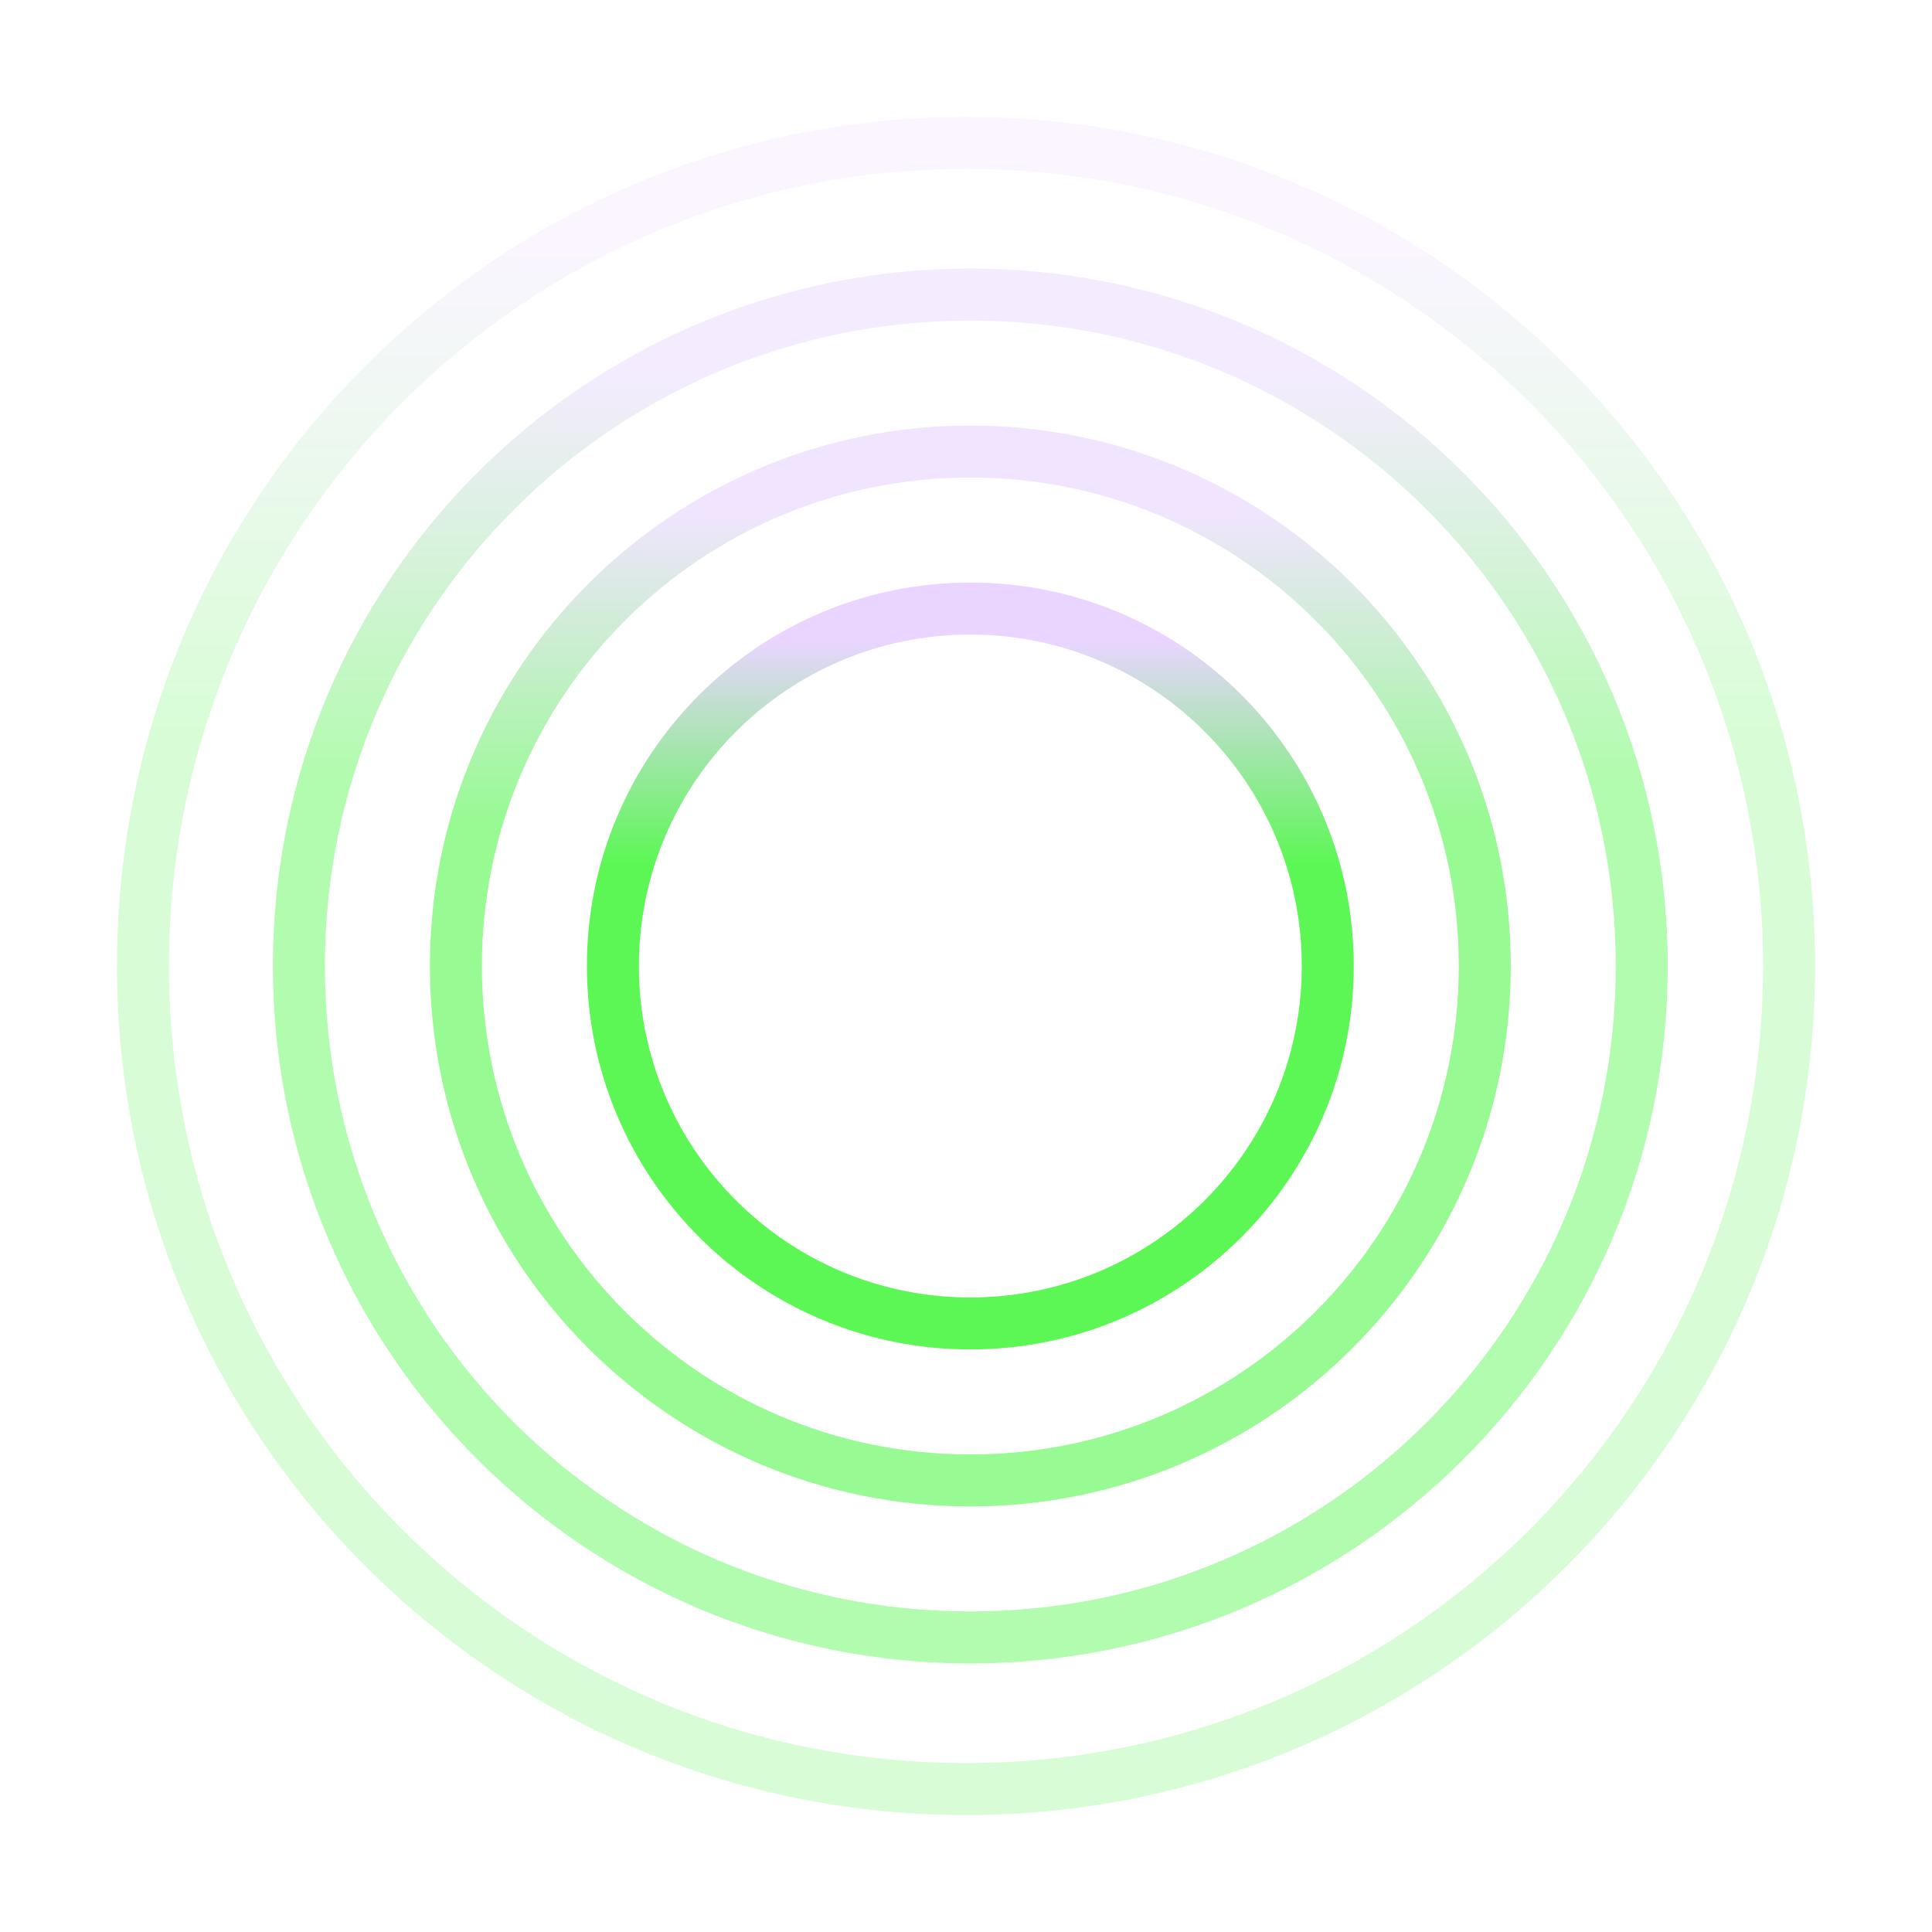
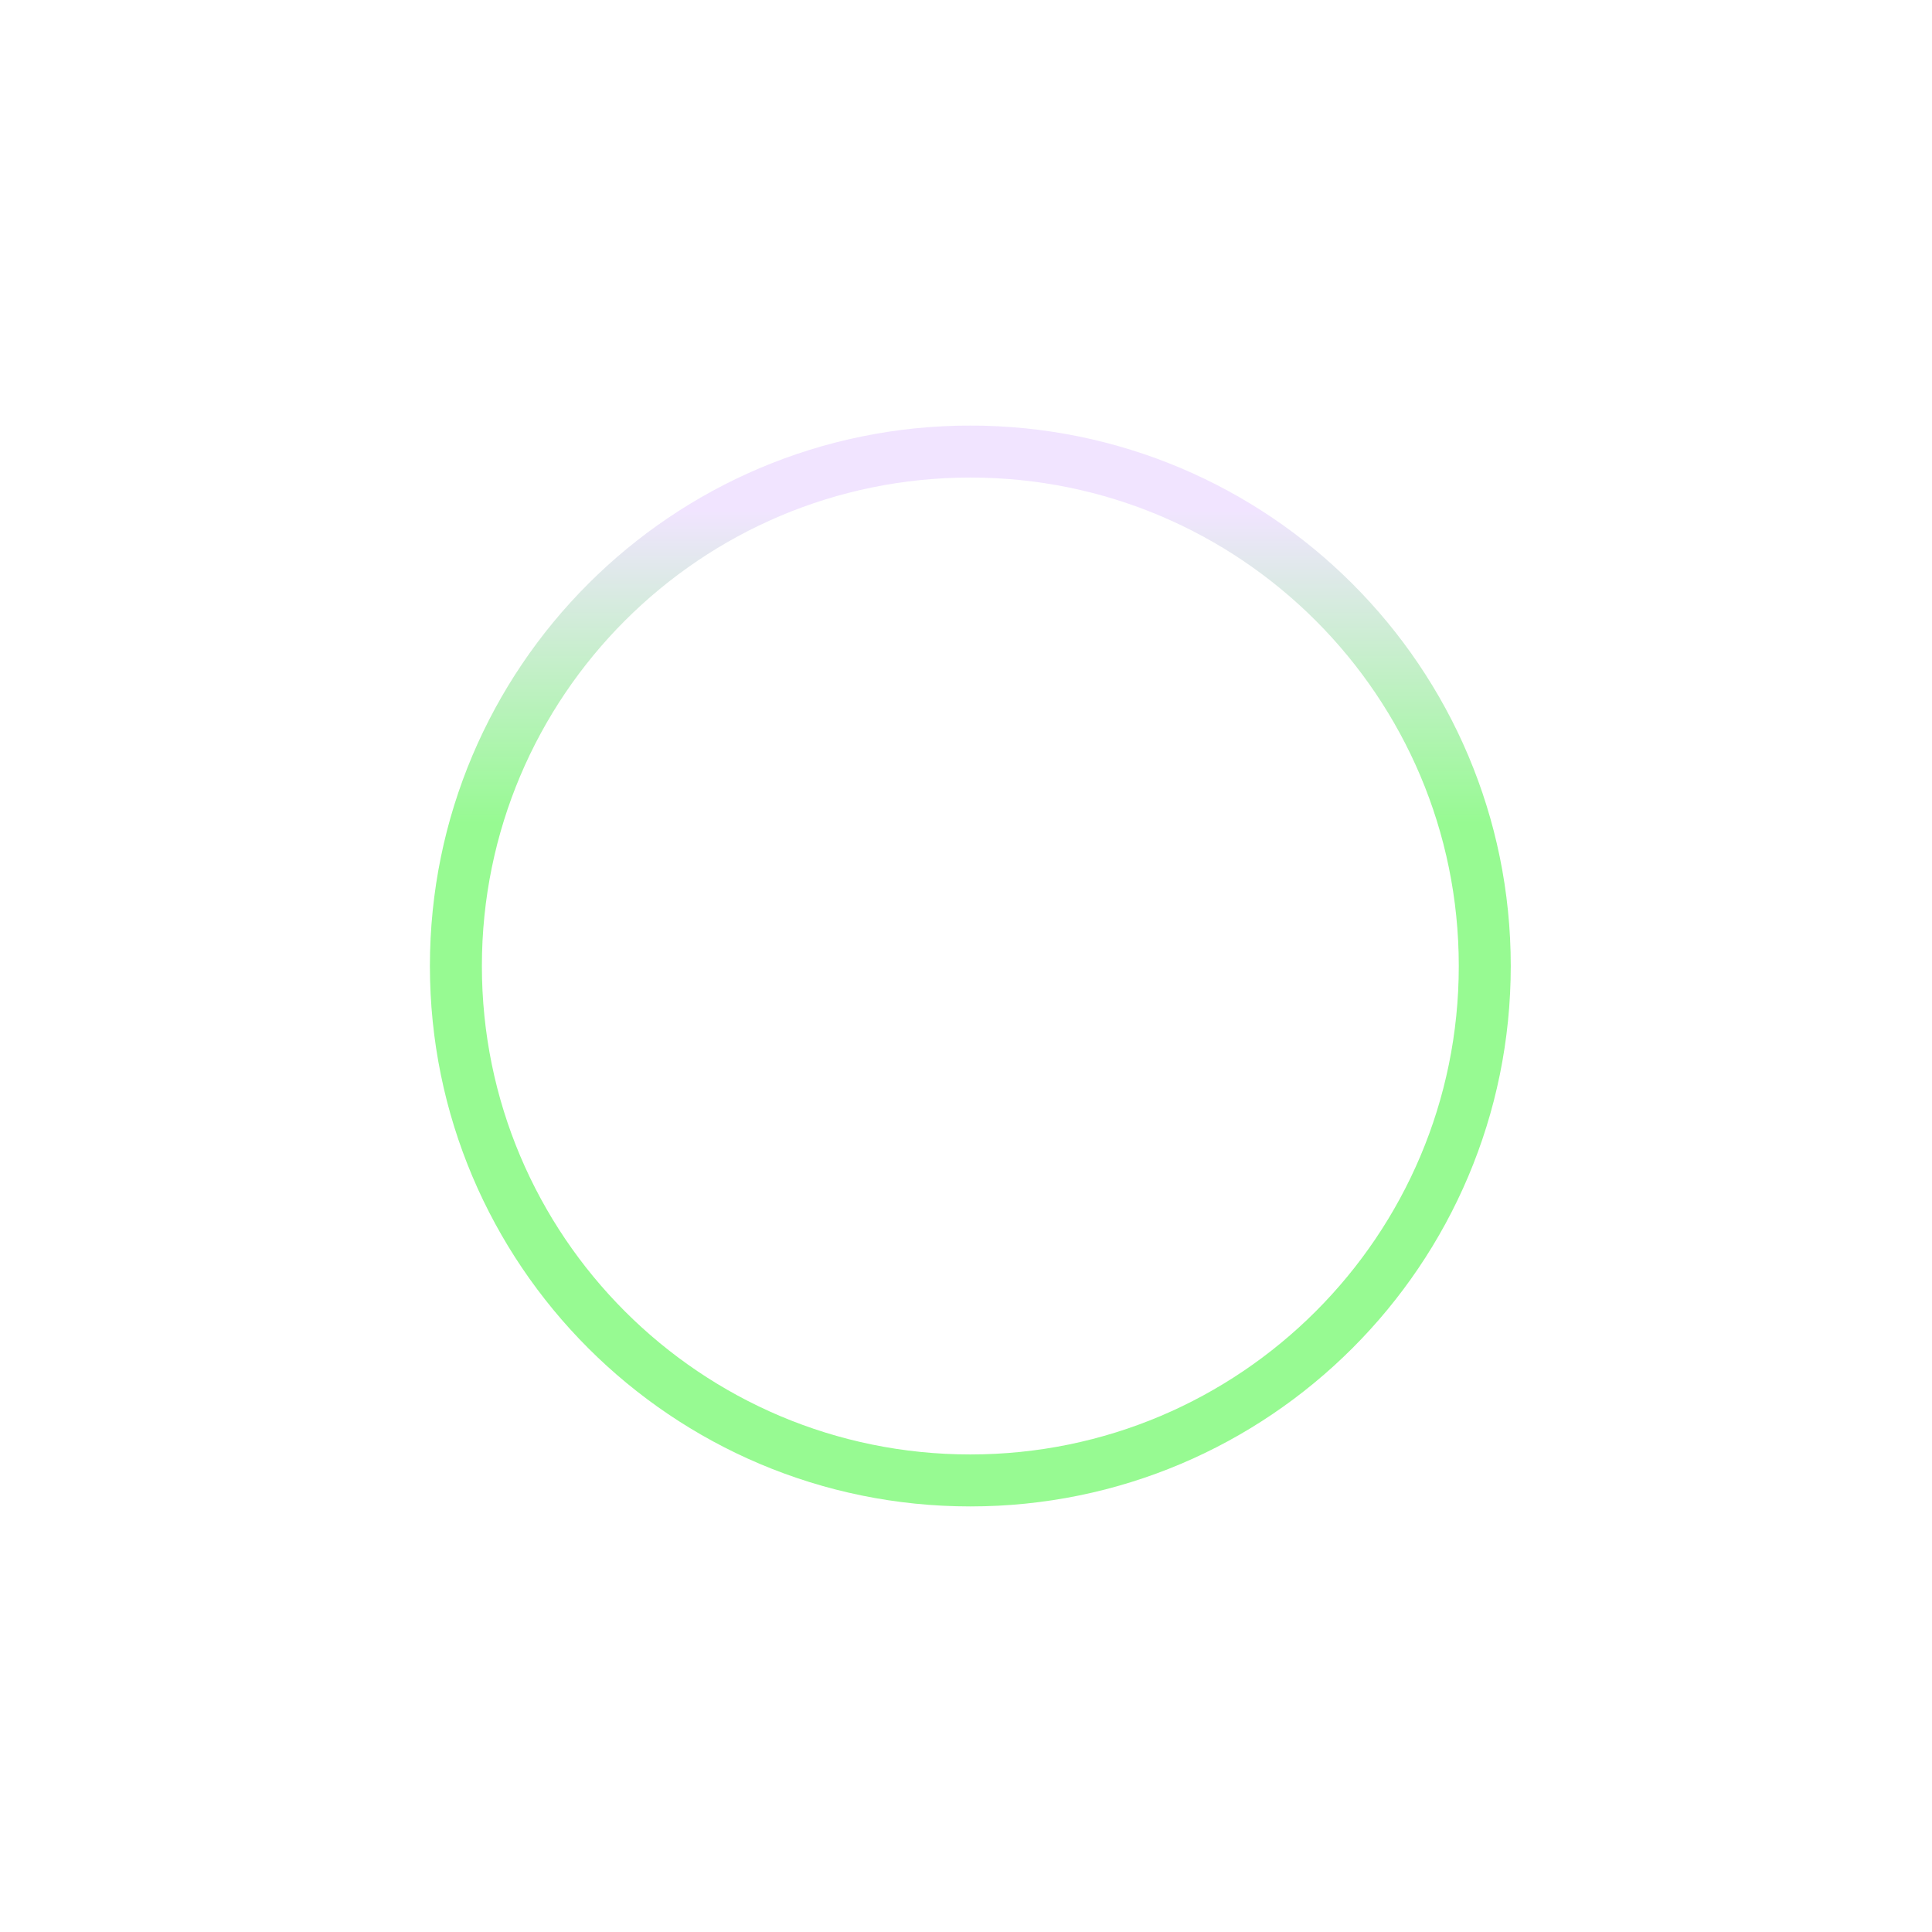
<svg xmlns="http://www.w3.org/2000/svg" width="446" height="446">
  <defs>
    <filter id="b" width="119.2%" height="119.2%" x="-9.6%" y="-9.6%" filterUnits="objectBoundingBox">
      <feGaussianBlur in="SourceGraphic" stdDeviation="8" />
    </filter>
    <filter id="c" width="114.9%" height="114.9%" x="-7.5%" y="-7.5%" filterUnits="objectBoundingBox">
      <feGaussianBlur in="SourceGraphic" stdDeviation="8" />
    </filter>
    <filter id="e" width="118.4%" height="118.4%" x="-9.2%" y="-9.2%" filterUnits="objectBoundingBox">
      <feGaussianBlur in="SourceGraphic" stdDeviation="12" />
    </filter>
    <filter id="f" width="123.7%" height="123.7%" x="-11.9%" y="-11.9%" filterUnits="objectBoundingBox">
      <feGaussianBlur in="SourceGraphic" stdDeviation="7" />
    </filter>
    <linearGradient id="a" x1="50%" x2="50%" y1="7.644%" y2="100%">
      <stop offset="0%" stop-color="#E9D5FF" />
      <stop offset="31.441%" stop-color="#5cf755" />
      <stop offset="100%" stop-color="#5cf755" />
    </linearGradient>
    <linearGradient id="d" x1="50%" x2="50%" y1="7.644%" y2="97.631%">
      <stop offset="0%" stop-color="#E9D5FF" />
      <stop offset="31.441%" stop-color="#5cf755" />
      <stop offset="100%" stop-color="#5cf755" />
    </linearGradient>
  </defs>
  <g fill="none" fill-rule="nonzero">
    <path fill="url(#a)" fill-opacity=".64" d="M224 110.243c-62.274 0-112.757 50.483-112.757 112.757 0 62.274 50.483 112.757 112.757 112.757 62.274 0 112.757-50.483 112.757-112.757 0-62.274-50.483-112.757-112.757-112.757Zm0-12c68.901 0 124.757 55.856 124.757 124.757 0 68.901-55.856 124.757-124.757 124.757-68.901 0-124.757-55.856-124.757-124.757C99.243 154.099 155.1 98.243 224 98.243Z" filter="url(#b)" />
-     <path fill="url(#a)" fill-opacity=".48" d="M224 74c-82.29 0-149 66.71-149 149s66.71 149 149 149 149-66.71 149-149S306.29 74 224 74Zm0-12c88.918 0 161 72.082 161 161s-72.082 161-161 161S63 311.918 63 223 135.082 62 224 62Z" filter="url(#c)" />
-     <path fill="url(#d)" fill-opacity=".24" d="M223 39C121.38 39 39 121.38 39 223s82.38 184 184 184 184-82.38 184-184S324.62 39 223 39Zm0-12c108.248 0 196 87.752 196 196s-87.752 196-196 196S27 331.248 27 223 114.752 27 223 27Z" filter="url(#e)" />
-     <path fill="url(#a)" d="M224 146.486c-42.257 0-76.514 34.257-76.514 76.514s34.257 76.514 76.514 76.514 76.514-34.257 76.514-76.514-34.257-76.514-76.514-76.514Zm0-12c48.885 0 88.514 39.63 88.514 88.514 0 48.885-39.63 88.514-88.514 88.514-48.885 0-88.514-39.63-88.514-88.514 0-48.885 39.63-88.514 88.514-88.514Z" filter="url(#f)" />
  </g>
</svg>